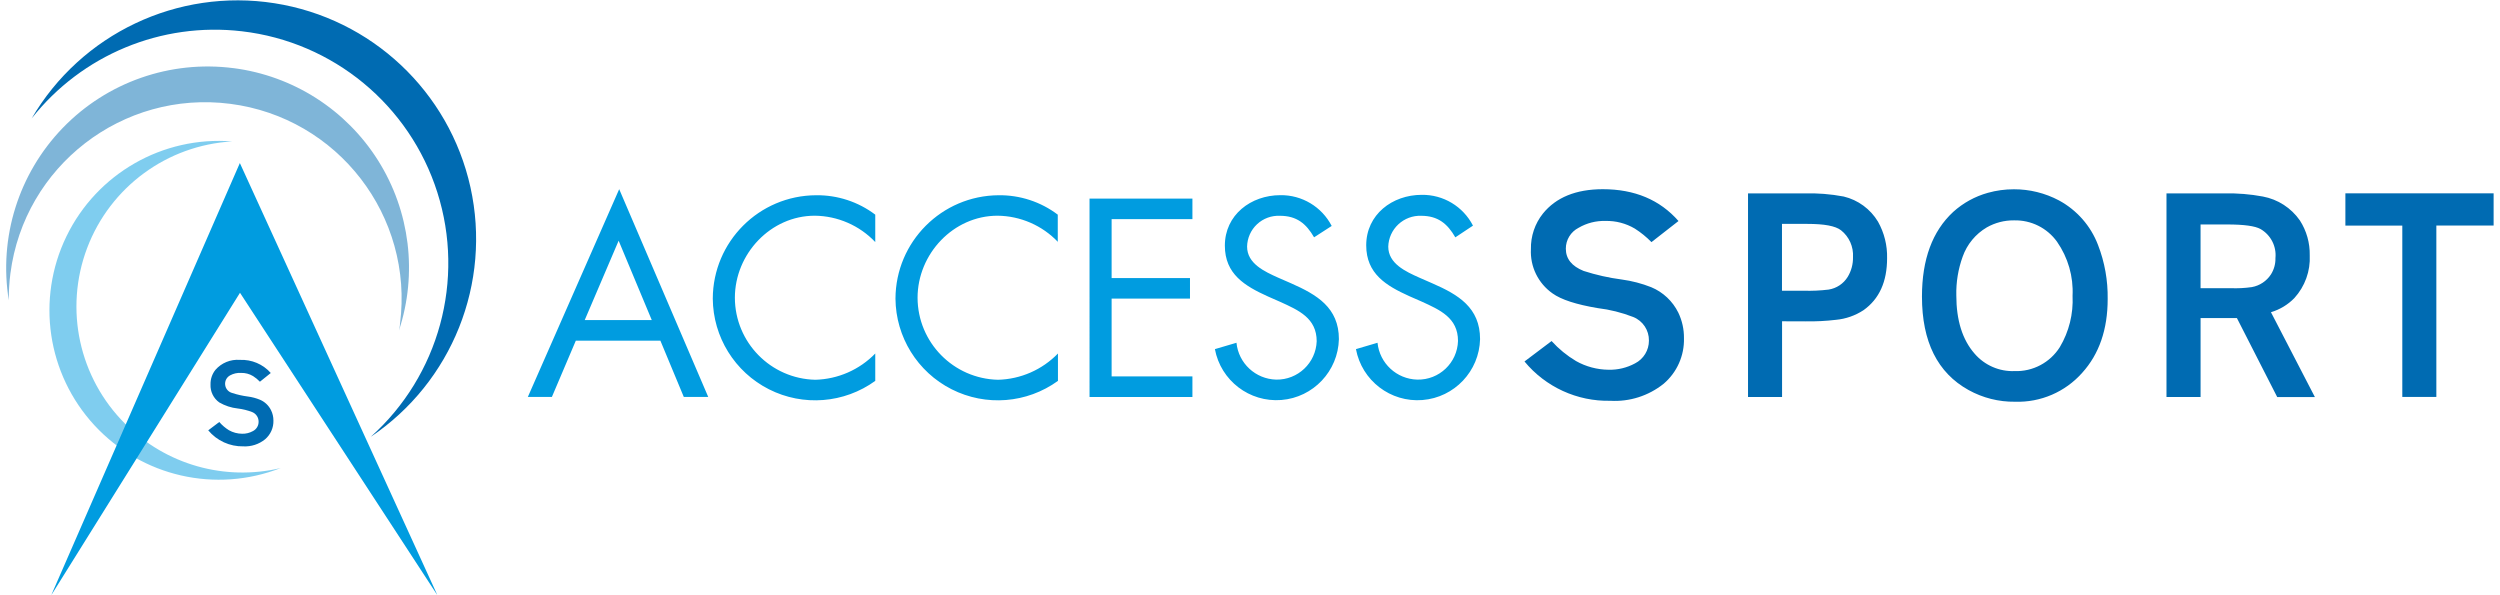
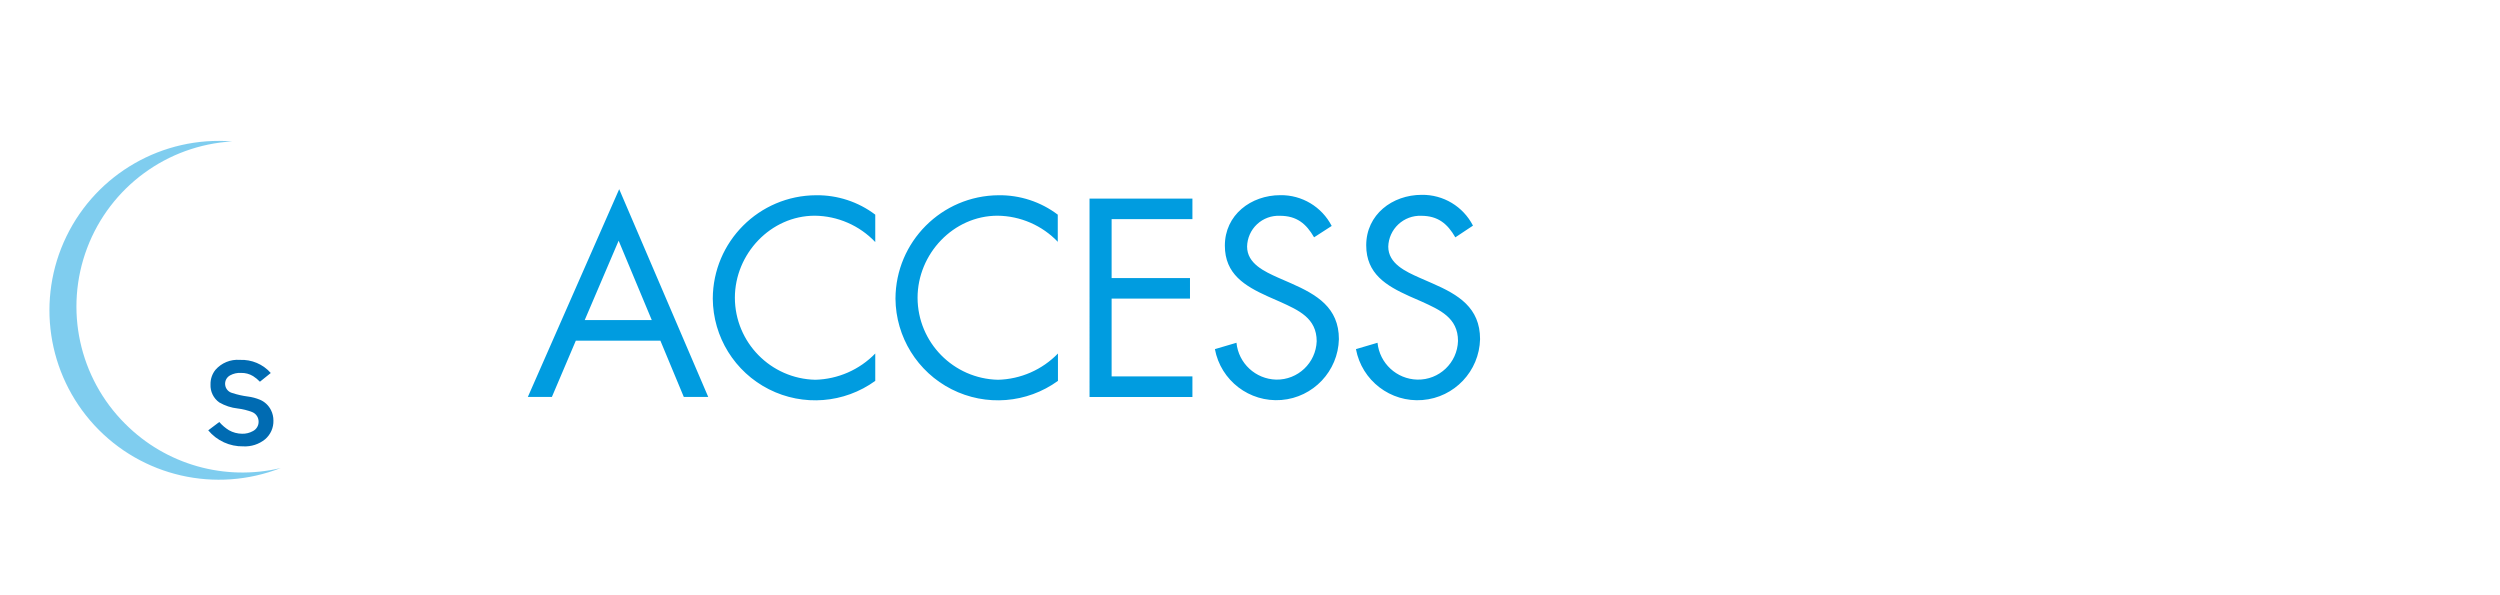
<svg xmlns="http://www.w3.org/2000/svg" id="uuid-e71335b7-373a-417d-94c1-954293f096b3" viewBox="0 0 1214.49 288.87">
  <defs>
    <style>.uuid-f551599e-4d0f-4ea8-ac20-608ec3cb5300{fill:none;}.uuid-8c50f127-149c-498d-bfb9-5196a35eec61{clip-path:url(#uuid-39bec2cc-965c-4c4d-9d6c-3325df69cf2d);}.uuid-1c88cef7-47c0-414e-b035-74513e549cd6{fill:#006bb2;}.uuid-2bdb466d-e54e-4055-8f81-948c36603b7e{fill:#009ce0;}.uuid-a527b464-f841-4665-8a2c-16cc108487a4,.uuid-ede41ea0-609c-4301-bad5-6fd59397ec29{isolation:isolate;}.uuid-5c3d327c-73ff-40eb-9026-10148b688dd2{clip-path:url(#uuid-bd4dd1bb-eef1-4052-9a32-40ebfdd16409);}.uuid-ede41ea0-609c-4301-bad5-6fd59397ec29{opacity:.5;}</style>
    <clipPath id="uuid-39bec2cc-965c-4c4d-9d6c-3325df69cf2d">
      <rect class="uuid-f551599e-4d0f-4ea8-ac20-608ec3cb5300" width="1214.49" height="288.87" />
    </clipPath>
    <clipPath id="uuid-bd4dd1bb-eef1-4052-9a32-40ebfdd16409">
      <rect class="uuid-f551599e-4d0f-4ea8-ac20-608ec3cb5300" width="1214.49" height="288.87" />
    </clipPath>
  </defs>
  <g id="uuid-9f4e0432-18c3-49c4-a31d-0e2a61eb5085">
    <g class="uuid-a527b464-f841-4665-8a2c-16cc108487a4">
-       <path class="uuid-1c88cef7-47c0-414e-b035-74513e549cd6" d="M117.53,15.2c44.3,5.16,81.45,35.79,94.94,78.3,13.49,42.5,.83,88.96-32.38,118.72,39.56-26.61,58.77-74.73,48.45-121.26C218.22,44.42,180.45,8.95,133.35,1.57,86.26-5.81,39.44,16.39,15.37,57.55,39.75,26.63,78.44,10.6,117.53,15.2Z" />
-       <polygon class="uuid-2bdb466d-e54e-4055-8f81-948c36603b7e" points="25.01 288.87 116.52 79.21 212.36 288.87 212.3 288.87 116.59 142.23 25.07 288.87 25.01 288.87" />
      <g class="uuid-ede41ea0-609c-4301-bad5-6fd59397ec29">
        <g class="uuid-8c50f127-149c-498d-bfb9-5196a35eec61">
          <path class="uuid-2bdb466d-e54e-4055-8f81-948c36603b7e" d="M60.86,205.93c-22.49-22.35-29.74-55.81-18.52-85.46,11.22-29.64,38.83-49.93,70.47-51.77-33.78-2.67-65.75,15.64-80.54,46.13-14.79,30.48-9.38,66.91,13.62,91.8,23.01,24.87,58.92,33.11,90.47,20.74-27.19,6.47-55.78-1.65-75.5-21.44Z" />
        </g>
      </g>
      <path class="uuid-1c88cef7-47c0-414e-b035-74513e549cd6" d="M126.26,185.43c-.99-1.04-2.1-1.95-3.31-2.72-1.75-1.06-3.76-1.6-5.81-1.55-1.86-.12-3.71,.29-5.34,1.18-1.7,.91-2.66,2.77-2.41,4.67,.23,1.9,1.62,3.46,3.49,3.92,2.45,.8,4.97,1.37,7.54,1.7,2.01,.25,3.98,.78,5.85,1.55,2.34,.98,4.25,2.79,5.38,5.06,.79,1.57,1.19,3.31,1.18,5.07,.1,3.48-1.39,6.83-4.05,9.09-2.98,2.43-6.76,3.64-10.6,3.44-6.56,.12-12.83-2.74-17.02-7.79l5.37-4.05c1.35,1.57,2.92,2.9,4.67,3.99,1.95,1.11,4.17,1.7,6.43,1.72,1.83,.05,3.64-.4,5.26-1.3,1.69-.86,2.75-2.61,2.74-4.51,.03-2.05-1.19-3.92-3.08-4.7-2.27-.87-4.63-1.47-7.05-1.76-3.17-.34-6.21-1.34-8.97-2.94-2.83-2-4.43-5.31-4.26-8.77-.06-2.56,.79-5.05,2.38-7.05,2.96-3.4,7.36-5.21,11.87-4.85,5.72-.25,11.23,2.07,15.02,6.37l-5.26,4.23Z" />
      <g class="uuid-ede41ea0-609c-4301-bad5-6fd59397ec29">
        <g class="uuid-5c3d327c-73ff-40eb-9026-10148b688dd2">
-           <path class="uuid-1c88cef7-47c0-414e-b035-74513e549cd6" d="M113.37,33.1c-30.65-3.95-61.37,6.8-82.85,29.01C9.04,84.32-.69,115.38,4.27,145.87c-.02-4.33,.23-8.68,.78-12.97C11.77,80.63,59.59,43.72,111.86,50.44c52.26,6.72,89.18,54.54,82.46,106.81,0,1.14-.34,2.26-.53,3.36,9.12-27.69,5.4-58.01-10.14-82.68-15.54-24.67-41.29-41.11-70.2-44.83h-.06Z" />
-         </g>
+           </g>
      </g>
      <path class="uuid-2bdb466d-e54e-4055-8f81-948c36603b7e" d="M706.99,115.3c-3.83-6.64-8.44-10.47-16.6-10.47-4.1-.15-8.09,1.36-11.09,4.16-3,2.8-4.76,6.68-4.89,10.8,0,8.31,8.53,12.15,15.08,15.08l6.4,2.8c12.52,5.47,23.12,11.74,23.12,27.08-.38,15.57-12.45,28.33-27.97,29.58-15.52,1.25-29.47-9.43-32.33-24.73l10.48-3.09c1.01,9.97,9.28,17.66,19.32,17.9,10.63,.24,19.48-8.15,19.78-18.8,0-11.25-8.81-15.08-17.77-19.16l-5.87-2.57c-11.25-5.09-20.95-10.87-20.95-24.72,0-14.93,12.68-24.51,26.95-24.51,10.48-.16,20.13,5.64,24.91,14.96l-8.55,5.68Zm-68.61,0c-3.83-6.64-8.43-10.47-16.6-10.47-4.12-.18-8.12,1.3-11.13,4.11-3,2.81-4.73,6.72-4.82,10.85,0,8.31,8.57,12.15,15.06,15.08l6.42,2.8c12.36,5.47,23.12,11.74,23.12,27.08-.38,15.54-12.44,28.31-27.93,29.56-15.51,1.24-29.45-9.42-32.31-24.71l10.48-3.09c.99,9.97,9.26,17.64,19.28,17.9,10.54,.2,19.3-8.1,19.69-18.64,0-11.25-8.81-15.08-17.78-19.16l-5.84-2.57c-11.28-5.1-20.99-10.87-20.99-24.73,0-14.92,12.67-24.5,26.95-24.5,10.48-.16,20.14,5.64,24.95,14.95l-8.57,5.53Zm-109.09-18.82h49.98v9.99h-39.25v28.61h38.07v9.99h-38.07v37.8h39.25v9.99h-49.98V96.48Zm-15.3,21.11c-7.66-8.07-18.26-12.68-29.39-12.8-21.45,0-38.85,18.55-38.85,39.87,.07,21.68,17.42,39.35,39.09,39.83,11-.28,21.45-4.86,29.11-12.76v13.3c-15.08,10.92-35.02,12.5-51.64,4.08-16.62-8.41-27.15-25.41-27.29-44.04,.1-27.64,22.46-50.05,50.1-50.22,10.36-.13,20.48,3.18,28.74,9.43v13.32h.12Zm-88.79,0c-7.67-8.07-18.26-12.68-29.39-12.8-21.42,0-38.81,18.55-38.81,39.87,.07,21.67,17.4,39.34,39.06,39.83,11.02-.28,21.48-4.86,29.14-12.76v13.3c-15.1,10.92-35.03,12.5-51.65,4.08-16.62-8.41-27.15-25.41-27.28-44.04,.09-27.69,22.5-50.11,50.19-50.22,10.36-.13,20.48,3.18,28.74,9.43v13.32Zm-124.67-.66l-16.48,38.57h32.58l-16.1-38.57Zm-20.8,48.56l-11.63,27.35h-11.68l44.38-100.94,43.26,100.94h-11.87l-11.38-27.35h-41.09Z" />
-       <path class="uuid-1c88cef7-47c0-414e-b035-74513e549cd6" d="M1211.39,93.92v15.66h-27.82v83.26h-16.54V109.59h-27.65v-15.66h72.01Zm-142.36,46.07h14.54c3.47,.15,6.94-.03,10.37-.52,3.82-.69,7.17-2.92,9.28-6.17,1.49-2.37,2.26-5.12,2.18-7.91,.57-5.73-2.26-11.23-7.23-14.12-2.66-1.49-8.06-2.23-16.25-2.23h-12.9v30.96Zm17.68,14.54h-17.68v38.32h-16.56V93.95h28.28c6.21-.13,12.42,.38,18.54,1.52,7.29,1.36,13.76,5.54,17.99,11.63,3.24,5.03,4.9,10.93,4.78,16.94,.38,7.63-2.32,15.1-7.47,20.76-3.14,3.23-7.06,5.58-11.37,6.87l21.35,41.23h-18.3l-19.57-38.35Zm-108.37-47.48c-4.61-.04-9.14,1.14-13.14,3.4-5.47,3.21-9.63,8.25-11.74,14.22-2.18,6.03-3.24,12.41-3.09,18.82,0,12.1,2.96,21.54,8.88,28.31,4.84,5.63,11.99,8.75,19.4,8.47,8.88,.32,17.27-4.12,22.01-11.65,4.47-7.51,6.61-16.17,6.18-24.91,.47-9.36-2.19-18.59-7.54-26.27-4.81-6.71-12.62-10.59-20.87-10.39h-.08Zm0-15.1c7.62-.02,15.14,1.83,21.88,5.4,8.72,4.71,15.46,12.39,18.98,21.63,3.25,8.37,4.84,17.3,4.7,26.27,0,14.78-4.12,26.73-12.37,35.85-8.25,9.32-20.22,14.47-32.66,14.06-7.89,.1-15.66-1.87-22.56-5.69-15.08-8.36-22.63-23.49-22.63-45.39,0-18.06,5.06-31.77,15.18-41.14,4.82-4.36,10.58-7.52,16.84-9.27,4.12-1.15,8.36-1.73,12.64-1.72Zm-112.62,49.28h10.51c4.04,.12,8.09-.06,12.11-.55,3.85-.61,7.24-2.86,9.28-6.19,1.75-2.89,2.63-6.21,2.56-9.59,.3-5.02-1.86-9.9-5.81-13.03-2.76-2.14-8.22-3.1-16.32-3.1h-12.37v32.45h.04Zm0,14.84v36.78h-16.54V93.95h27.17c6.48-.19,12.96,.32,19.31,1.52,6.97,1.67,12.97,6.07,16.66,12.21,3.04,5.41,4.57,11.54,4.42,17.74,0,11.44-3.8,19.81-11.43,25.25-4.02,2.64-8.63,4.26-13.42,4.7-4.88,.58-9.79,.82-14.71,.75l-11.46-.04Zm-63.45-38.45c-2.44-2.5-5.16-4.71-8.1-6.58-4.3-2.53-9.22-3.82-14.21-3.71-4.6-.13-9.14,1.02-13.1,3.34-3.81,1.95-6.2,5.87-6.19,10.14,0,4.91,2.87,8.49,8.65,10.81,6.04,1.95,12.25,3.35,18.55,4.17,4.9,.66,9.71,1.92,14.31,3.74,5.73,2.39,10.4,6.79,13.14,12.36,1.85,3.86,2.79,8.08,2.74,12.37,.23,8.52-3.4,16.67-9.89,22.19-7.32,5.85-16.54,8.8-25.89,8.25-16.09,.35-31.46-6.69-41.69-19.1l13.16-9.92c3.46,3.81,7.47,7.1,11.89,9.73,4.82,2.71,10.24,4.15,15.76,4.21,4.5,.12,8.94-.95,12.89-3.09,4.16-2.12,6.76-6.4,6.75-11.06,.08-5.03-2.94-9.59-7.61-11.47-5.56-2.16-11.36-3.62-17.28-4.32-10.39-1.74-17.74-4.12-21.97-7.17-6.95-4.89-10.91-13-10.47-21.48-.13-6.27,1.93-12.39,5.83-17.28,6.37-7.87,16.05-11.82,29.06-11.84,15.51,0,27.77,5.16,36.8,15.46l-13.13,10.25Z" />
    </g>
  </g>
</svg>